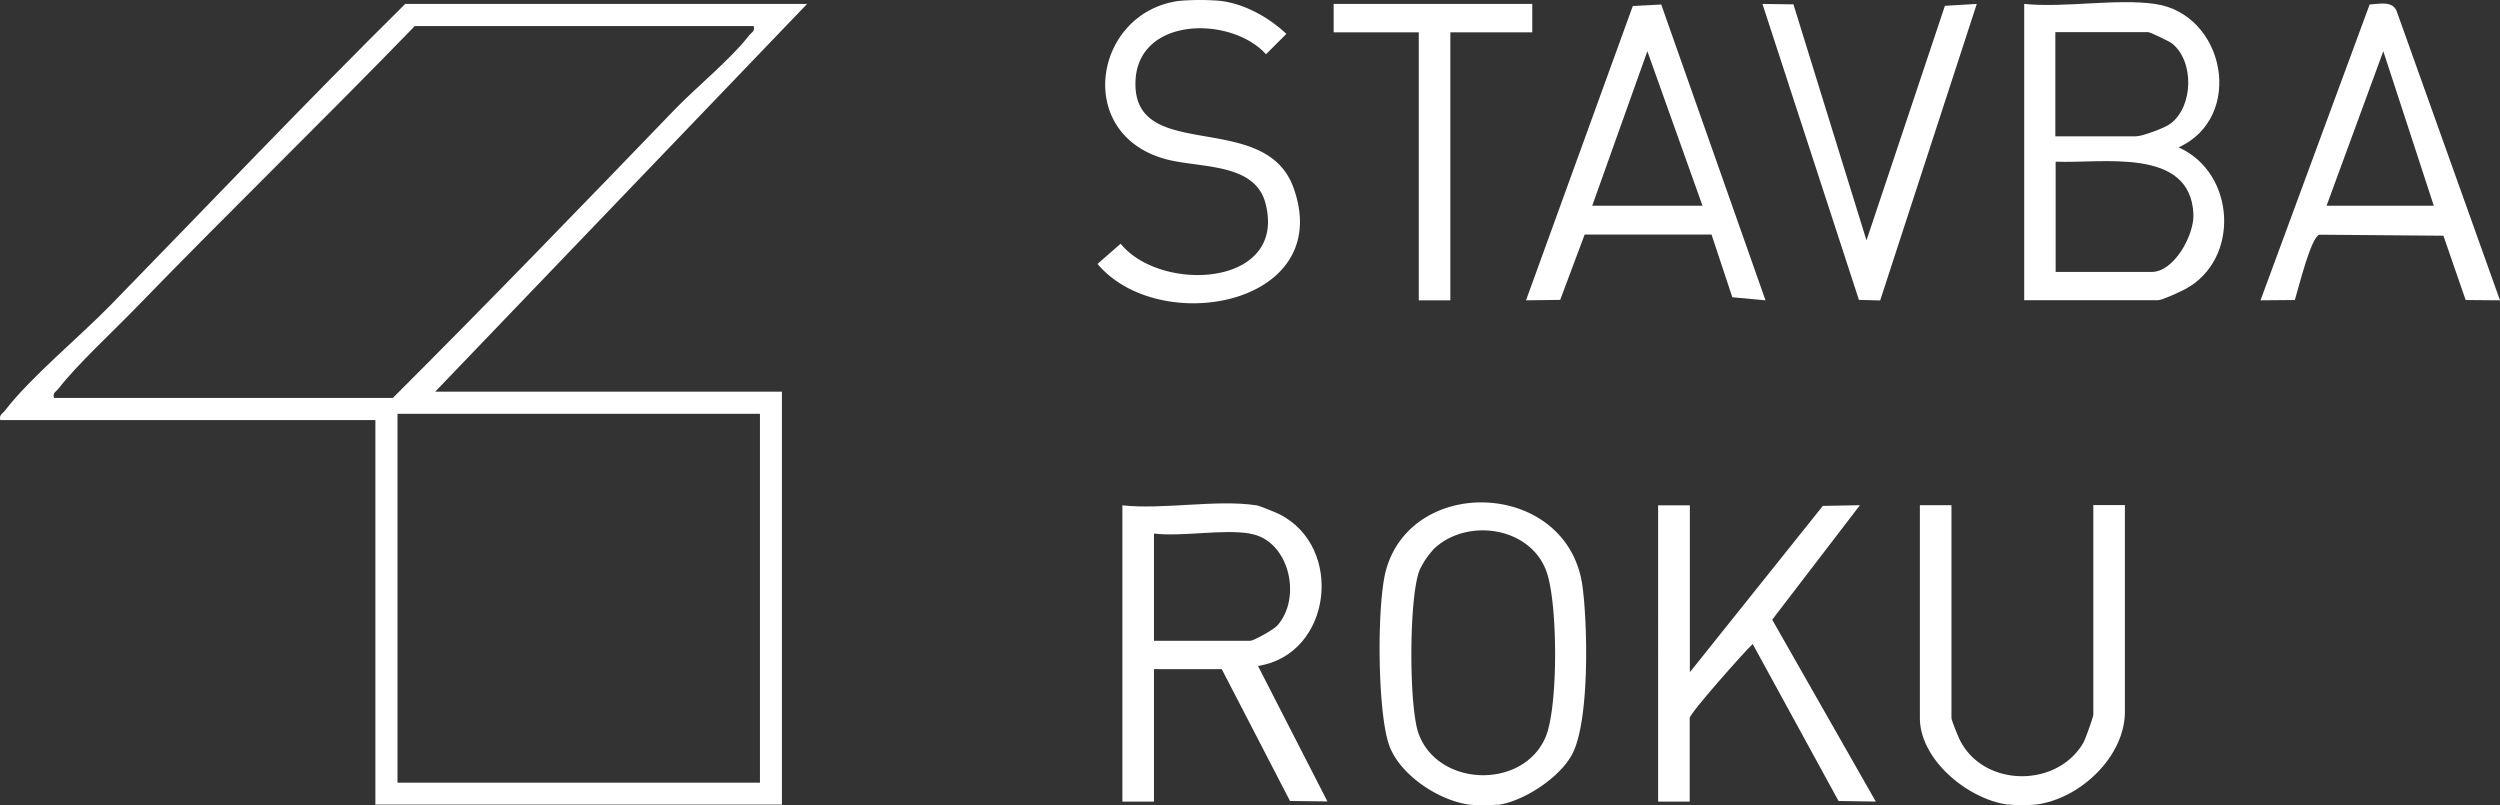
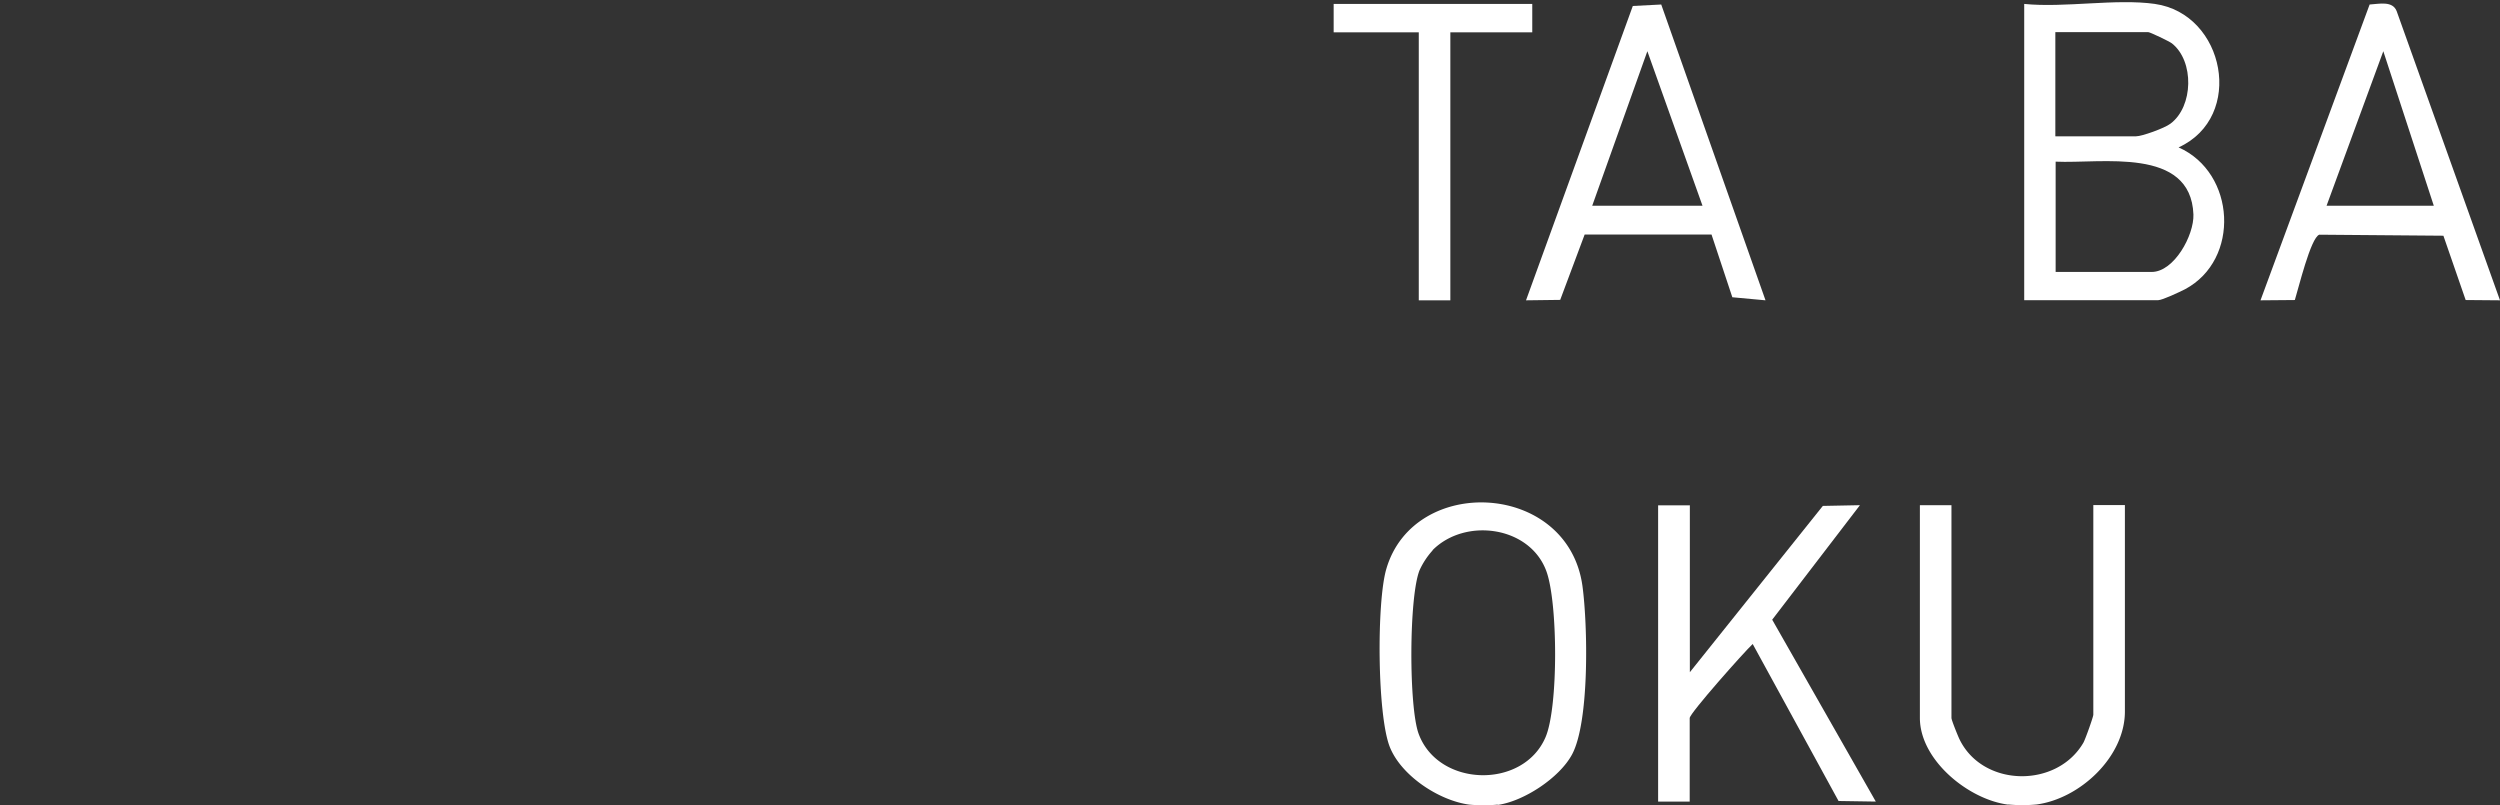
<svg xmlns="http://www.w3.org/2000/svg" width="1718.189" height="553.45" viewBox="0 0 1718.189 553.45">
  <rect x="0" y="0" width="1718.189" height="553.45" fill="#333333" stroke="none" />
  <g id="stavba_roku" transform="translate(-100.91 -116.3)">
-     <path id="Path_91560" data-name="Path 91560" d="M358.9,669.3V405H101.1c-.9-3.8,1.6-4.3,3.2-6.5,17.5-22.8,51.3-50.7,72.6-72.5,67.3-69,133.9-139.1,202.5-207H655.6L400,385.5H638.3V669.3H358.9Zm260-535.1H386C322.8,199.4,257.4,262.8,194.2,328c-15.1,15.6-41,39.6-53,55.3-1.7,2.2-4.2,2.7-3.2,6.5H370.9c65.4-65.3,129.8-131.9,193.8-198.3,15.1-15.6,38.5-34.6,51-50.8,1.7-2.2,4.2-2.7,3.2-6.5h0Zm4.3,266.5H374.1V654.2H623.2Z" fill="#fff" />
    <path id="Path_91561" data-name="Path 91561" d="M1130.2,669.3a105.854,105.854,0,0,1-19.5,0c-20.8-2.8-46.7-19.8-54.6-39.6-8.7-21.9-9.1-99.7-2.4-122.4,19-65.2,124.9-60.1,134.8,11.8,3.6,26.4,5,93.2-7.2,115.8-8.7,16.1-33.2,32.1-51,34.6h0Zm-44.7-174.7a52.418,52.418,0,0,0-9,13.7c-7.3,18.5-7.4,93.7-.6,112.3,13.5,36.8,71.8,38.3,87.2,2.4,8.9-20.7,8.5-92.6.6-114.1-11.3-31-55.7-37.1-78.2-14.5Z" fill="#fff" />
    <path id="Path_91562" data-name="Path 91562" d="M1481.1,669.3c-27.1-3.4-60.7-30.5-60.7-59.6V463.5h21.7V609.7c0,1.5,4.2,11.8,5.3,14.2,15.7,33.5,67,34.5,85.4,2.8,1.3-2.3,6.8-17.7,6.8-19.2V463.4h21.7V605.3c0,31.2-30.9,59.9-60.7,63.9a105.853,105.853,0,0,1-19.5,0Z" fill="#fff" />
-     <path id="Path_91563" data-name="Path 91563" d="M939.5,116.9c16.6,1.9,33.6,11.4,45.5,22.7l-14,14c-23.9-26.5-88.2-26.1-89.7,18.7-1.9,56.8,89,18.6,108.6,73,29,80.6-91.9,103.2-134.7,52.4l15.9-13.9c27.5,34.1,114.8,29.8,99.5-27.9-7.4-28.3-46.3-23.9-69.2-30.4-63-17.8-48.2-101.2,10.1-108.6a165.973,165.973,0,0,1,28.2,0h-.2Z" fill="#fff" />
    <path id="Path_91564" data-name="Path 91564" d="M1581.9,119c48.2,6.8,62.1,77.7,16.3,98.6,39.3,17.4,42.6,77.2,4.4,97.5-3.5,1.8-15.6,7.5-18.4,7.5h-92.1V119c27.8,2.8,63-3.8,89.9,0Zm-68.3,91h55.2c4.2,0,19.8-5.6,23.8-8.7,15.8-11.7,16.5-43,1-55.2-1.8-1.4-15-7.7-16.2-7.7h-63.9v71.5h0Zm0,93.2h66.1c15.4,0,29.2-25.2,28.7-39.5-1.8-46.9-63.5-34.8-94.7-36.3v75.8Z" fill="#fff" />
-     <path id="Path_91565" data-name="Path 91565" d="M964.4,463.5c1.8.3,13.1,4.9,15.6,6.1,45.1,22.5,36.3,96.5-14.5,104.4l47.7,93.1-25.7-.3-46.9-90.6H894v91H872.3V463.6c28.1,3.1,65.1-4.2,92.1,0h0ZM960.1,483c-19.1-3.2-46.1,2.3-66.1,0v73.7h66.1c2.5,0,16.1-7.7,18.5-10.3,17.5-19.3,8.3-58.9-18.5-63.3Z" fill="#fff" />
    <path id="Path_91566" data-name="Path 91566" d="M1262.3,463.5V578.3L1353.7,464l25.5-.5-60.3,78.7,71.2,125-25.6-.4-59-107.9c-5.8,5.4-43.3,47.6-43.3,50.9v57.4h-21.7V463.6h21.7Z" fill="#fff" />
    <path id="Path_91567" data-name="Path 91567" d="M1242.6,119.3l71.7,203.4-22.8-2.1-14.3-43.1H1190l-16.8,44.9-23.5.3,73.4-202.3,19.5-1h0ZM1271,257.7l-37.9-106.2-37.9,106.2Z" fill="#fff" />
    <path id="Path_91568" data-name="Path 91568" d="M1819.1,322.7l-23.6-.2-15.3-44.2-85.3-.7c-5.9,2-14.4,37.3-16.8,44.9l-23.6.2,75-203.3c6.6-.4,15.8-2.7,18.6,4.6l71,198.7h0Zm-45.5-65-34.7-106.2-39,106.2Z" fill="#fff" />
-     <path id="Path_91569" data-name="Path 91569" d="M1333.5,119.3l50.2,162.2,53.9-161.2,21.9-1.3-66.4,203.8-14.6-.4L1312.2,119Z" fill="#fff" />
    <path id="Path_91570" data-name="Path 91570" d="M1154,119v19.5h-56.3V322.7H1076V138.5h-58.5V119Z" fill="#fff" />
  </g>
</svg>